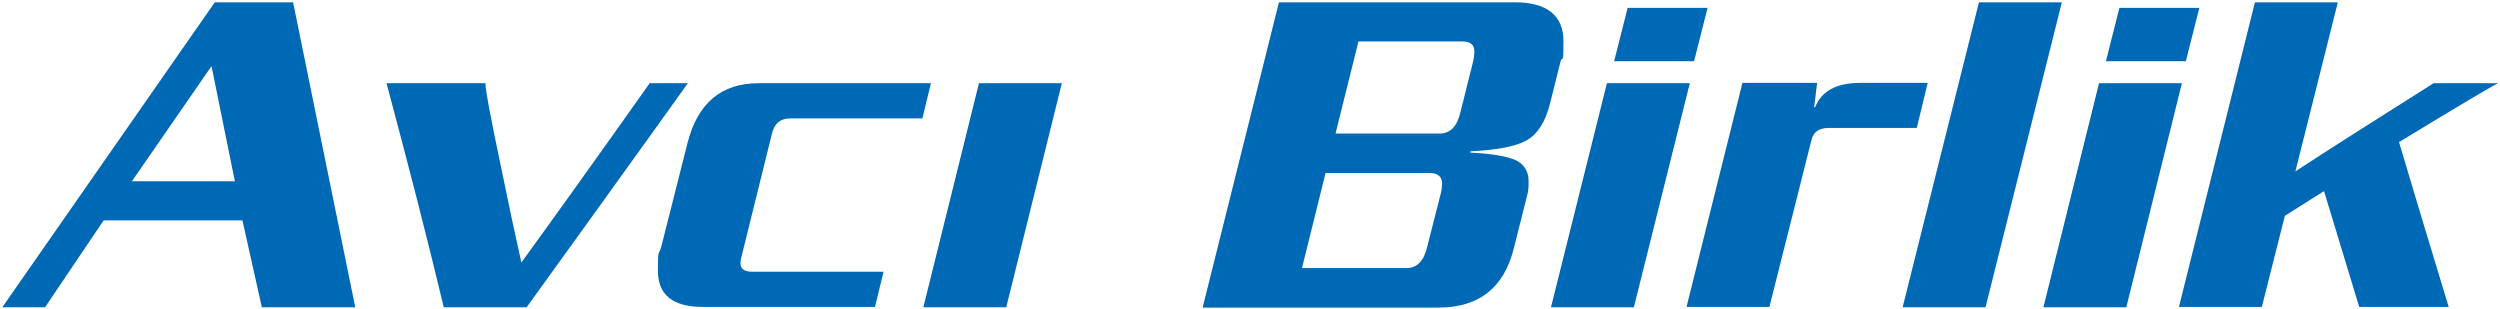
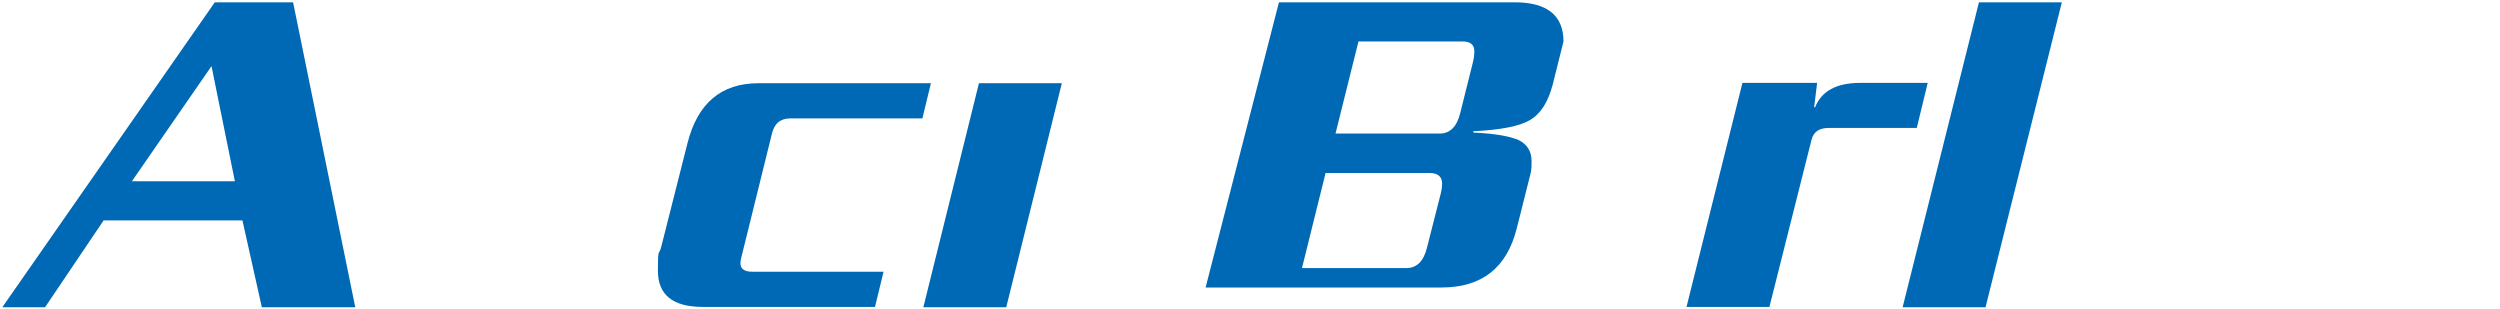
<svg xmlns="http://www.w3.org/2000/svg" version="1.1" viewBox="0 0 760 94">
  <defs>
    <style>
      .cls-1 {
        fill: #0069b5;
        fill-rule: evenodd;
      }
    </style>
  </defs>
  <g>
    <g id="katman_1">
      <g>
        <path class="cls-1" d="M.7,93.4L65.3.7h23.8l18.9,92.7h-28.4l-5.9-26.4H31.5l-17.8,26.4H.7ZM40.1,55.1h31.3l-7.1-35-24.2,35Z" />
-         <path class="cls-1" d="M160.1,93.4h-25.2c-4.5-18.9-10.3-41.6-17.4-68.1h30.1c-.2,1.1,1.5,10.3,5.2,27.8,1.8,8.9,3.7,17.8,5.7,26.7,8.8-12.1,21.8-30.2,39-54.5h11.6c0,0-16.2,22.7-49,68.1Z" />
        <path class="cls-1" d="M240.2,36c-3,0-4.9,1.6-5.6,4.9l-9.1,36.8c-.3,1-.4,1.8-.4,2.4,0,1.6,1.2,2.5,3.5,2.5h40l-2.6,10.7h-52.4c-9.1,0-13.6-3.7-13.6-11s.3-4.5,1-7.2l8-31.6c3.1-12.2,10.3-18.2,21.6-18.2h52.4l-2.6,10.7h-40Z" />
        <path class="cls-1" d="M297.6,25.3h25.2l-16.9,68.1h-25.2l16.9-68.1Z" />
-         <path class="cls-1" d="M388.8.7h71.7c9.8,0,14.8,4,14.8,11.9s-.3,3.9-.9,6.1l-3.3,13.2c-1.4,5.2-3.6,8.8-6.9,10.7-3.2,1.9-9,3-17.2,3.4v.4c6.5.3,11.1,1.1,13.8,2.3,2.6,1.3,3.9,3.4,3.9,6.5s-.2,3.1-.7,5.2l-3.8,15.1c-3,12-10.6,18-22.9,18h-71.7L388.8.7ZM403,52.5l-7.2,29h31.7c3.2,0,5.3-2.1,6.3-6.2l4.2-16.5c.3-1.2.4-2.3.4-3,0-2.1-1.3-3.2-3.8-3.2h-31.7ZM413,12.5l-7,28.1h31.7c3.1,0,5.2-2.1,6.2-6.2l3.9-15.6c.3-1.3.4-2.3.4-3.2,0-2-1.2-3-3.6-3h-31.7Z" />
-         <path class="cls-1" d="M488.5,25.3h25.2l-17,68.1h-25.2l17-68.1ZM494.8,2.4h24.3l-4.1,16.2h-24.3l4.1-16.2Z" />
+         <path class="cls-1" d="M388.8.7h71.7c9.8,0,14.8,4,14.8,11.9l-3.3,13.2c-1.4,5.2-3.6,8.8-6.9,10.7-3.2,1.9-9,3-17.2,3.4v.4c6.5.3,11.1,1.1,13.8,2.3,2.6,1.3,3.9,3.4,3.9,6.5s-.2,3.1-.7,5.2l-3.8,15.1c-3,12-10.6,18-22.9,18h-71.7L388.8.7ZM403,52.5l-7.2,29h31.7c3.2,0,5.3-2.1,6.3-6.2l4.2-16.5c.3-1.2.4-2.3.4-3,0-2.1-1.3-3.2-3.8-3.2h-31.7ZM413,12.5l-7,28.1h31.7c3.1,0,5.2-2.1,6.2-6.2l3.9-15.6c.3-1.3.4-2.3.4-3.2,0-2-1.2-3-3.6-3h-31.7Z" />
        <path class="cls-1" d="M586,25.3l-3.3,13.6h-26.8c-2.9,0-4.6,1.2-5.2,3.6l-12.8,50.8h-25.2l17-68.1h22.7l-.9,7.4h.3c1.9-4.9,6.5-7.4,13.6-7.4h20.6Z" />
        <polygon class="cls-1" points="626.8 .7 603.6 93.4 578.4 93.4 601.6 .7 626.8 .7" />
-         <path class="cls-1" d="M638.1,25.3h25.2l-16.9,68.1h-25.2l16.9-68.1ZM644.3,2.4h24.3l-4.1,16.2h-24.3l4.1-16.2Z" />
-         <path class="cls-1" d="M739.8,25.3h19.6c-1.9.9-12,6.9-30.1,17.9,3.3,11.1,8.3,27.8,15.1,50.1h-27.2l-10.7-35.2-11.9,7.5-7,27.7h-25.2L685.5.7h25.2l-12.9,51.4c9.3-6.1,23.3-15,42-26.8Z" />
      </g>
    </g>
  </g>
</svg>